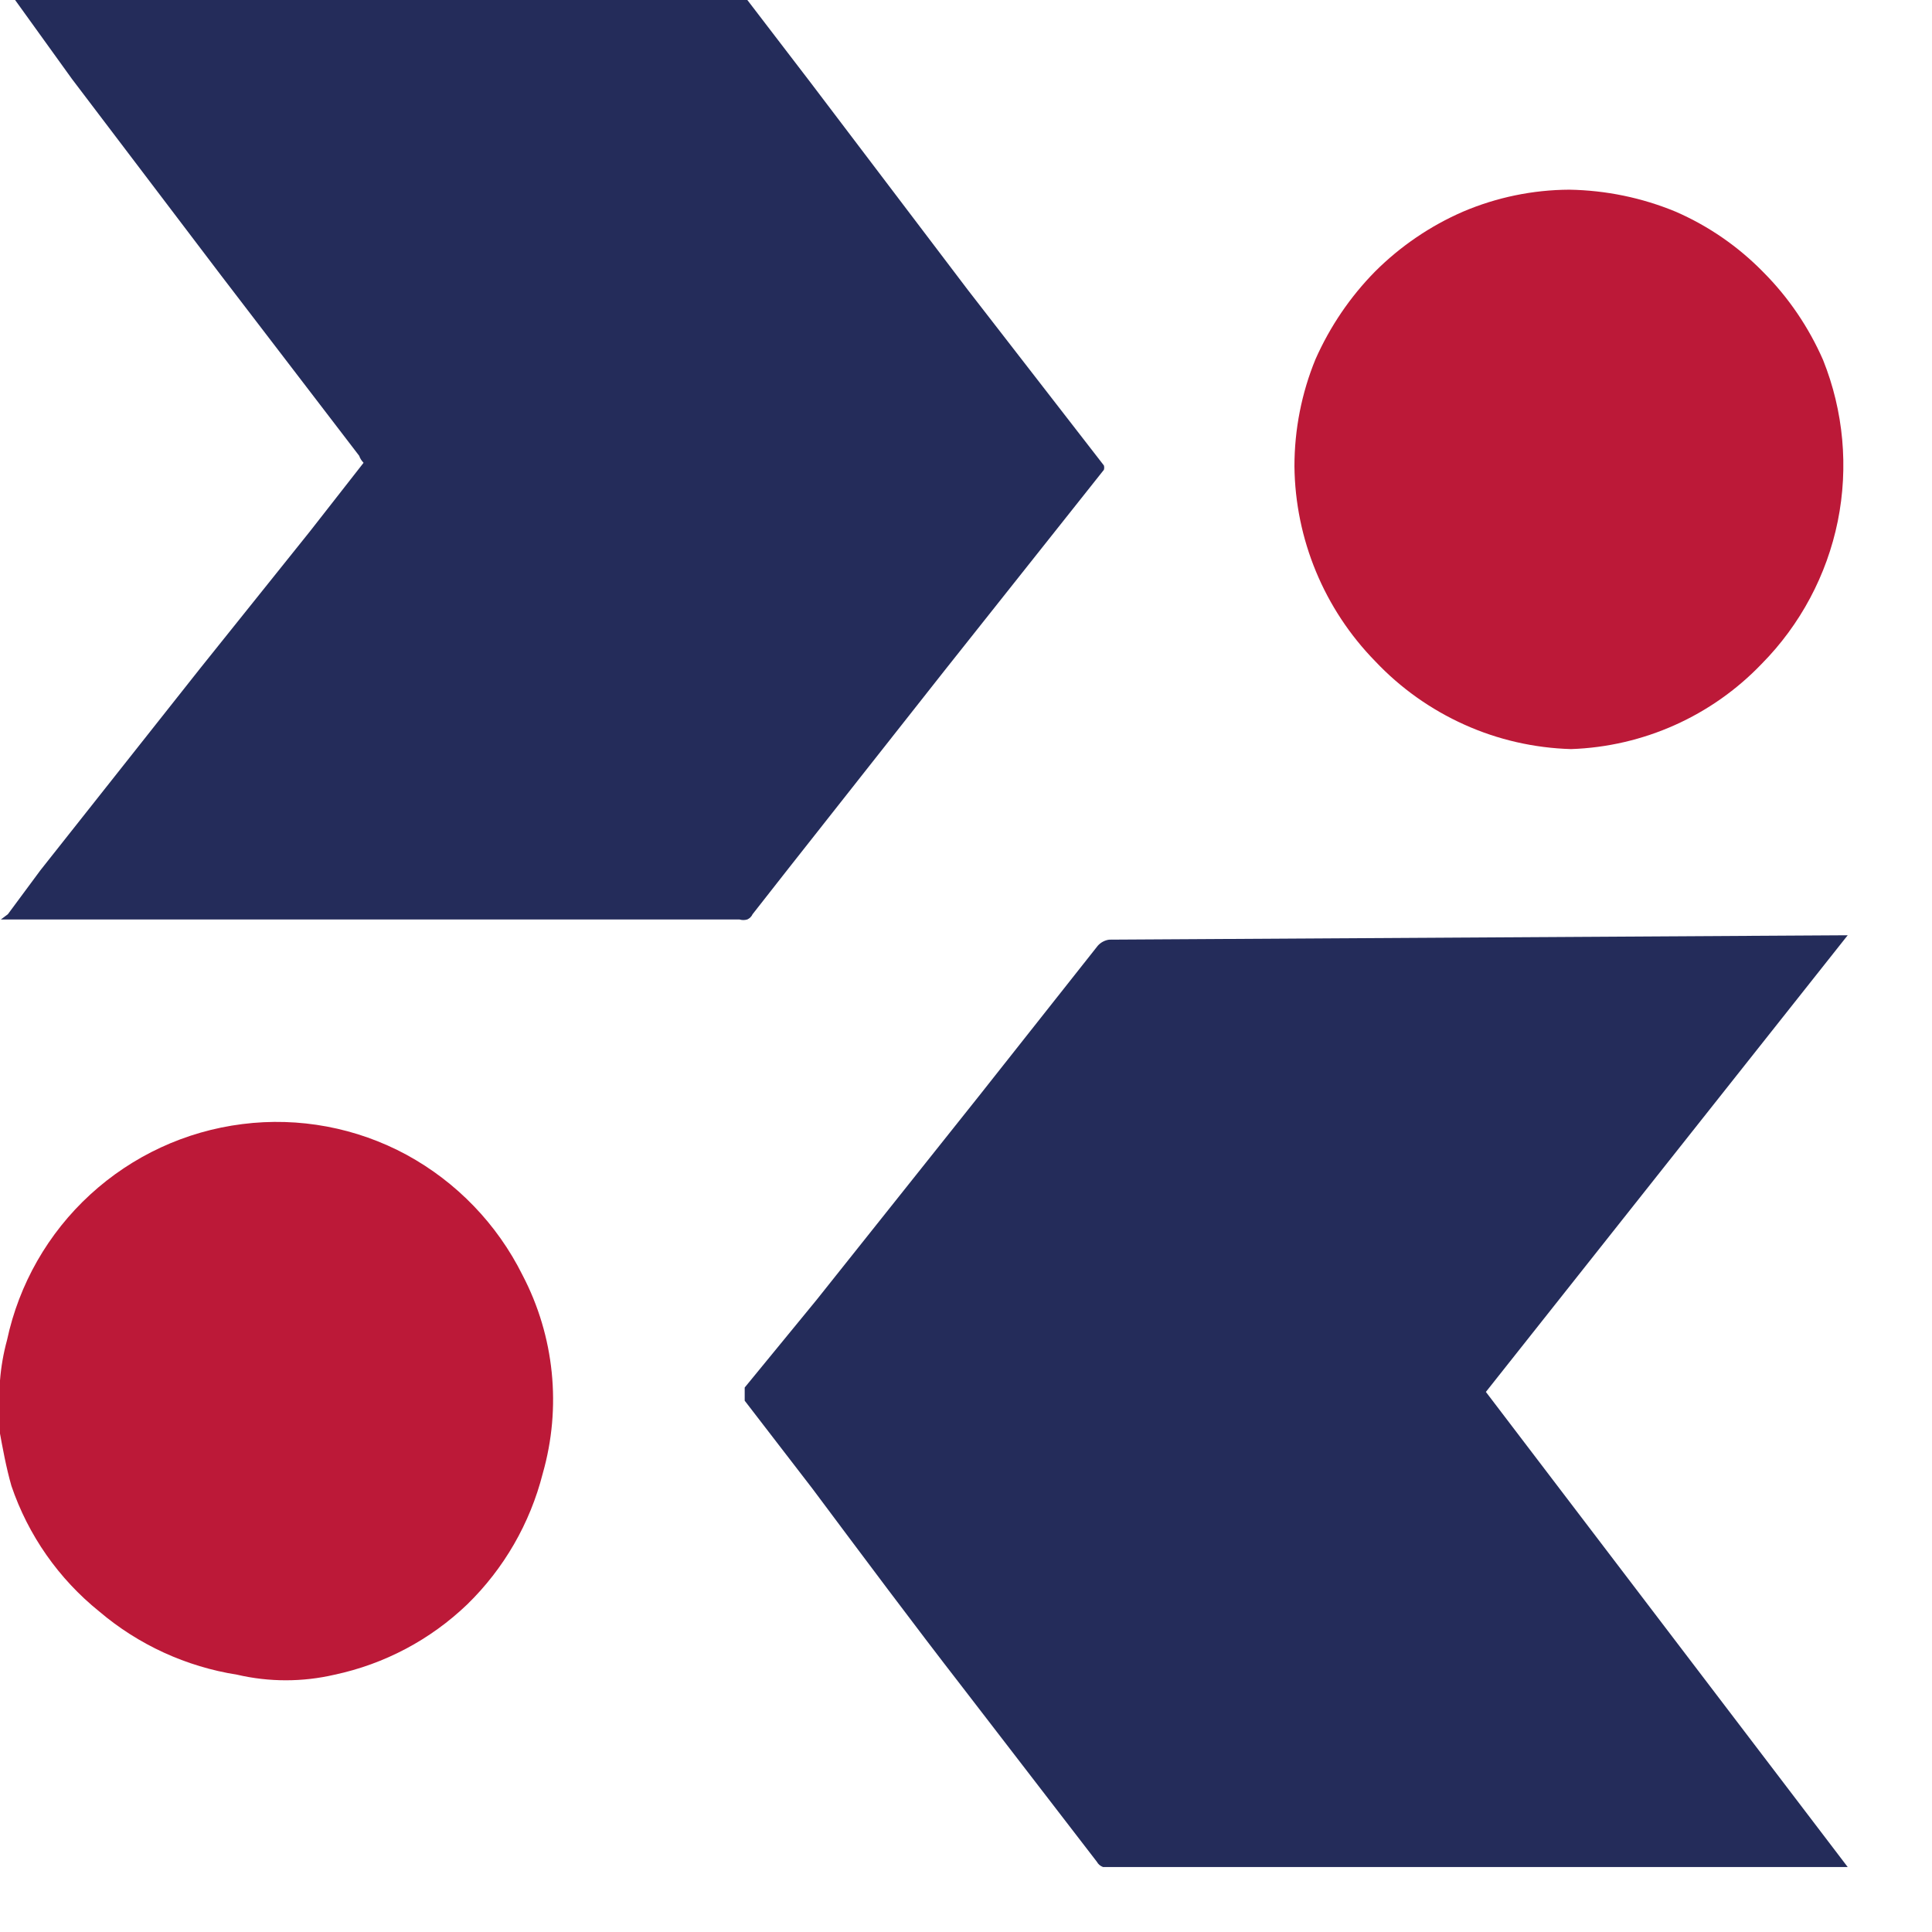
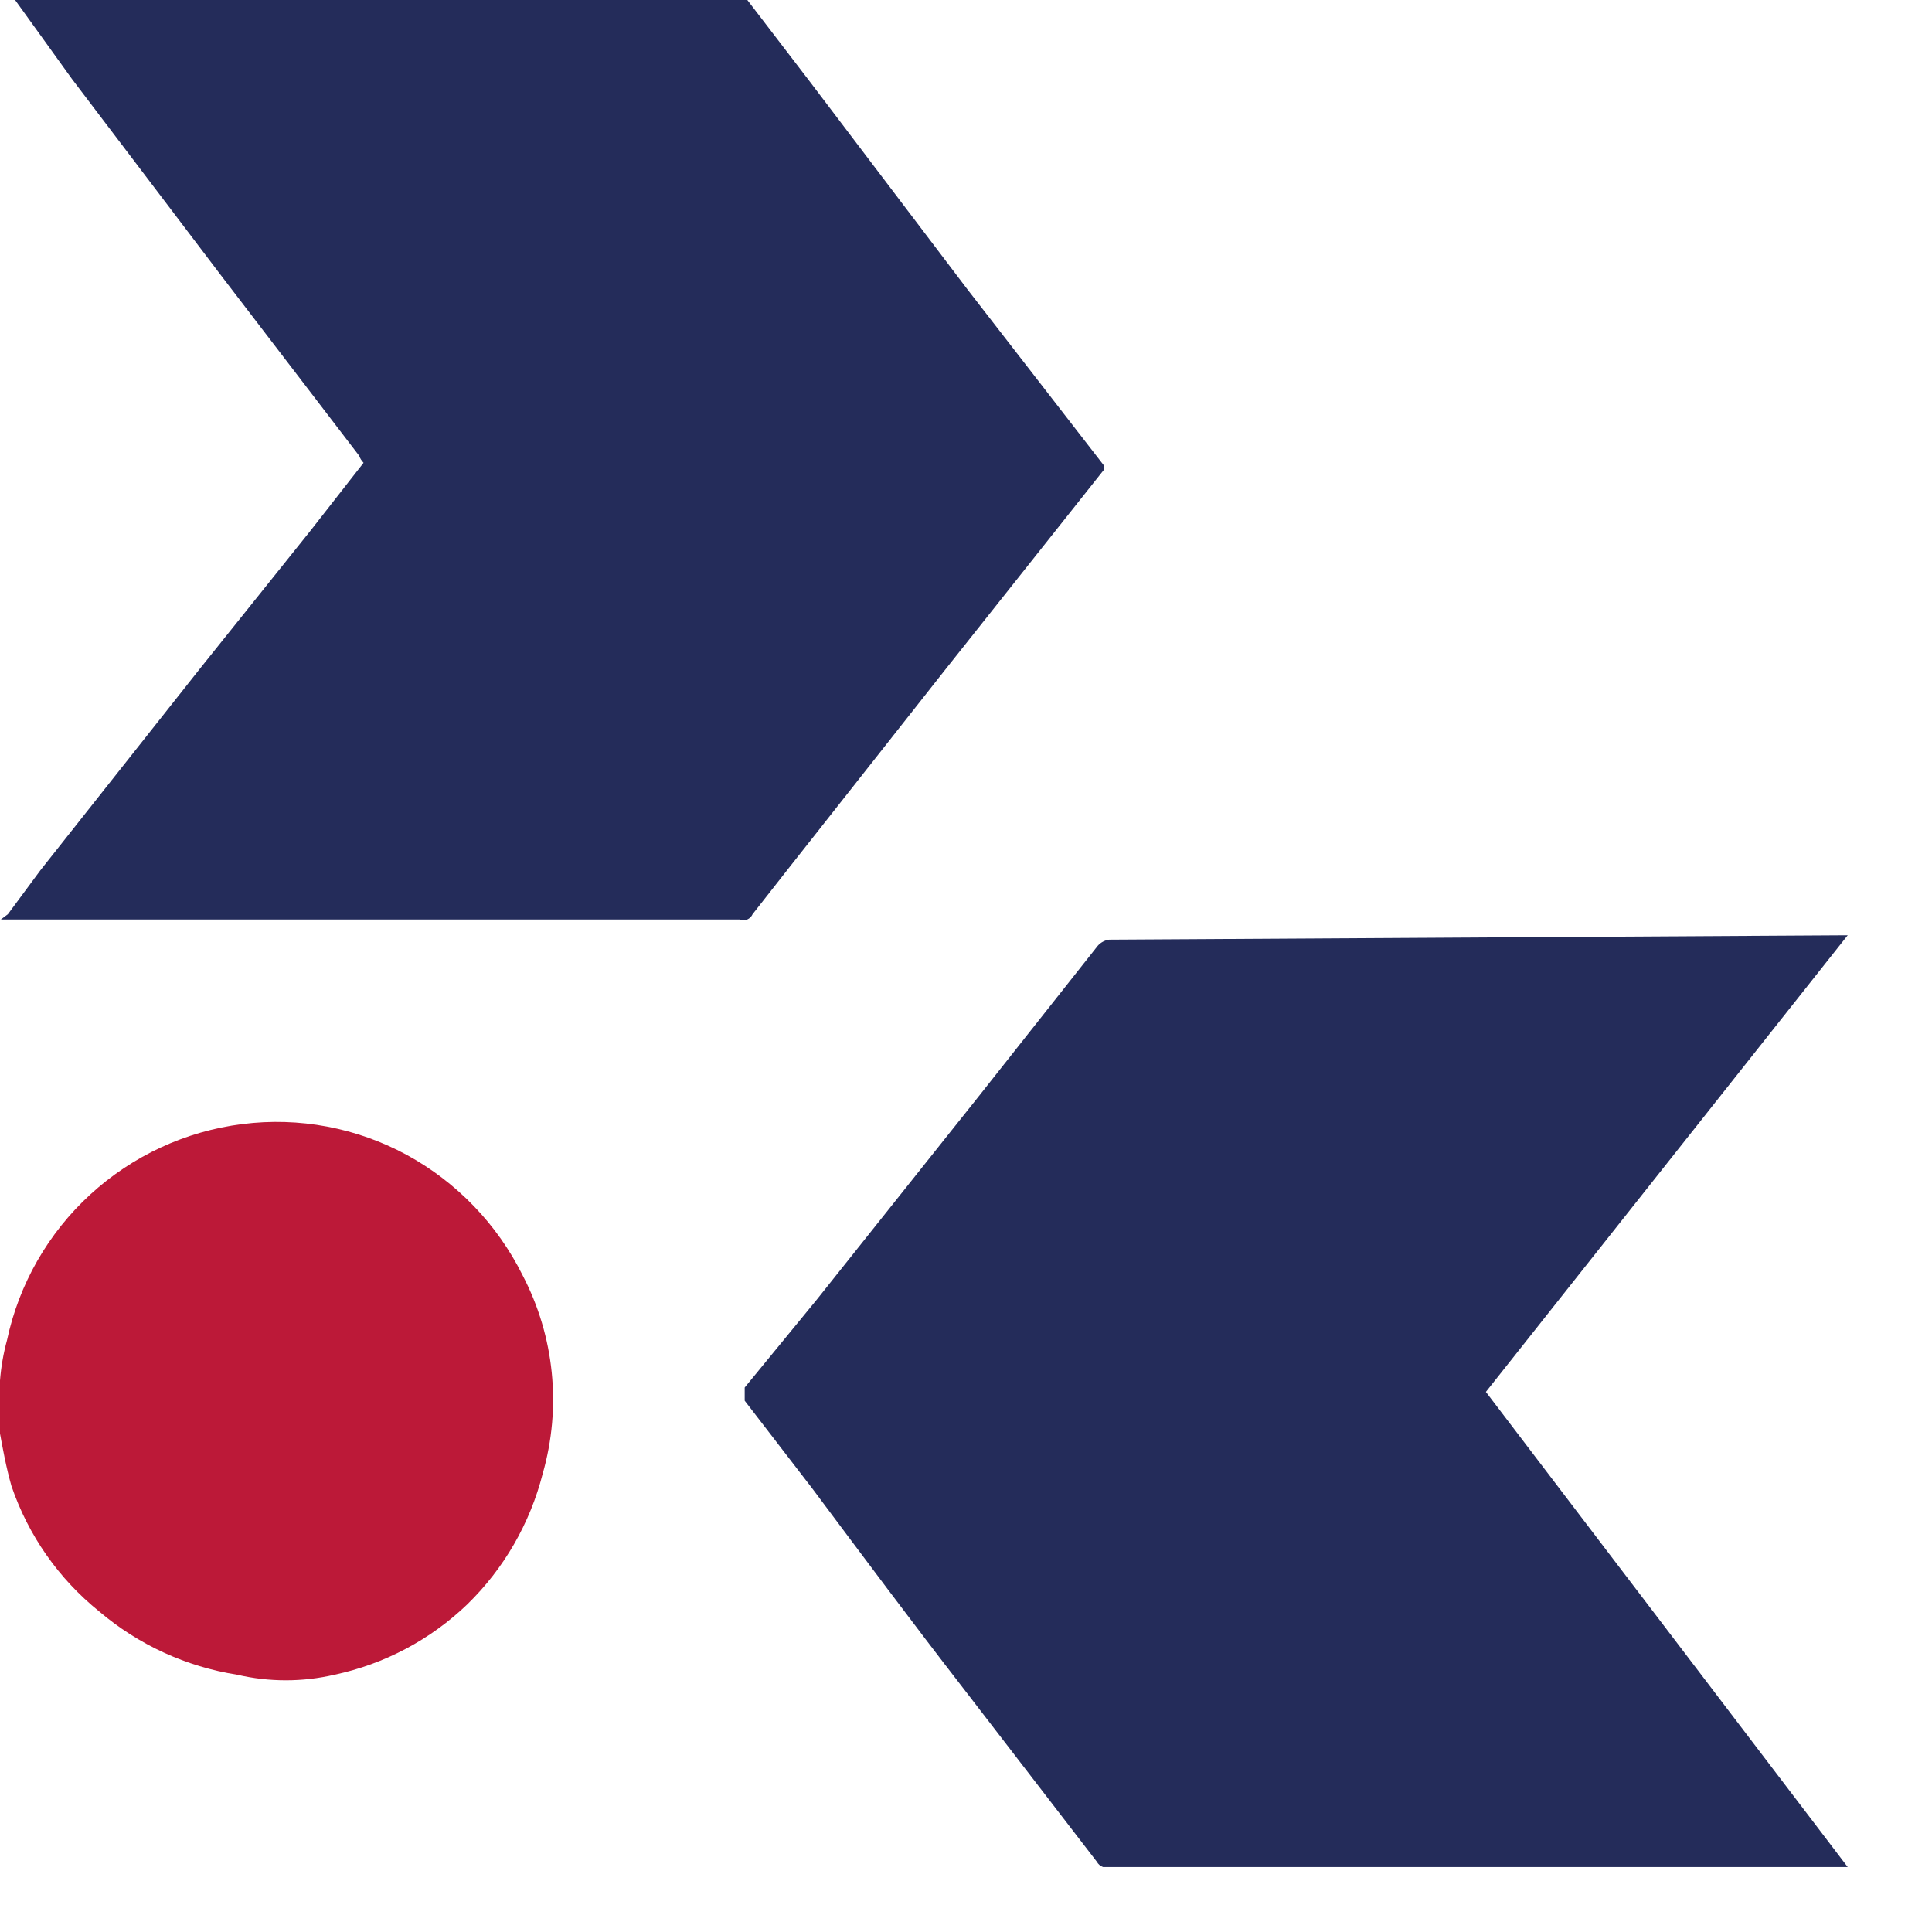
<svg xmlns="http://www.w3.org/2000/svg" width="22" height="22" viewBox="0 0 22 22" fill="none">
  <g clip-path="url(#clip0_860_2665)">
    <path d="M8.51 -3.05176e-05L9.23 0.94L11.02 3.3L12.57 5.3C12.575 5.316 12.575 5.334 12.57 5.35L10.76 7.63L8.97 9.9L8.57 10.41C8.558 10.437 8.536 10.458 8.51 10.47C8.48 10.479 8.449 10.479 8.42 10.47H0.01L0.09 10.41L0.46 9.91L2.28 7.61L3.53 6.05L4.14 5.27C4.118 5.247 4.1 5.22 4.09 5.19L2.52 3.14L0.82 0.9L0.1 -0.1L0.04 -0.16H8.55L8.51 -3.05176e-05Z" fill="#242C5A" />
    <path d="M0 15.72C0.012 15.565 0.039 15.41 0.08 15.26C0.216 14.623 0.547 14.043 1.028 13.602C1.508 13.162 2.113 12.881 2.76 12.8C3.405 12.718 4.059 12.841 4.63 13.15C5.2 13.461 5.661 13.939 5.95 14.52C6.314 15.216 6.396 16.025 6.18 16.78C6.036 17.346 5.739 17.862 5.32 18.27C4.901 18.672 4.378 18.949 3.81 19.07C3.445 19.155 3.065 19.155 2.7 19.07C2.121 18.979 1.577 18.73 1.13 18.35C0.668 17.978 0.321 17.482 0.13 16.92C0.07 16.71 0.03 16.49 -0.01 16.27C0 16.237 0 16.203 -0.01 16.17L0 15.72Z" fill="#BC1938" />
    <path d="M21.04 10.65L16.92 15.85L21.04 21.26H12.65C12.621 21.269 12.589 21.269 12.56 21.26C12.53 21.249 12.505 21.228 12.49 21.2L10.95 19.2C10.43 18.53 9.81 17.7 9.25 16.95L8.48 15.95C8.48 15.89 8.48 15.85 8.48 15.8L9.3 14.8L11.14 12.49L12.5 10.77C12.533 10.732 12.58 10.707 12.63 10.7L21.04 10.65Z" fill="#242C5A" />
-     <path d="M14.74 5.31C14.74 4.892 14.821 4.477 14.98 4.09C15.145 3.718 15.375 3.379 15.66 3.09C15.948 2.803 16.287 2.572 16.66 2.41C17.043 2.247 17.454 2.162 17.87 2.16C18.286 2.167 18.696 2.251 19.08 2.41C19.455 2.573 19.795 2.808 20.08 3.1C20.367 3.388 20.597 3.728 20.76 4.1C20.993 4.682 21.051 5.32 20.927 5.935C20.802 6.549 20.501 7.114 20.06 7.56C19.491 8.154 18.712 8.502 17.89 8.53C17.471 8.518 17.058 8.424 16.676 8.252C16.293 8.08 15.948 7.835 15.66 7.53C15.079 6.936 14.749 6.141 14.74 5.31Z" fill="#BC1938" />
  </g>
  <defs>
    <clipPath id="clip0_860_2665">
      <rect width="21.05" height="21.26" fill="white" />
    </clipPath>
  </defs>
</svg>